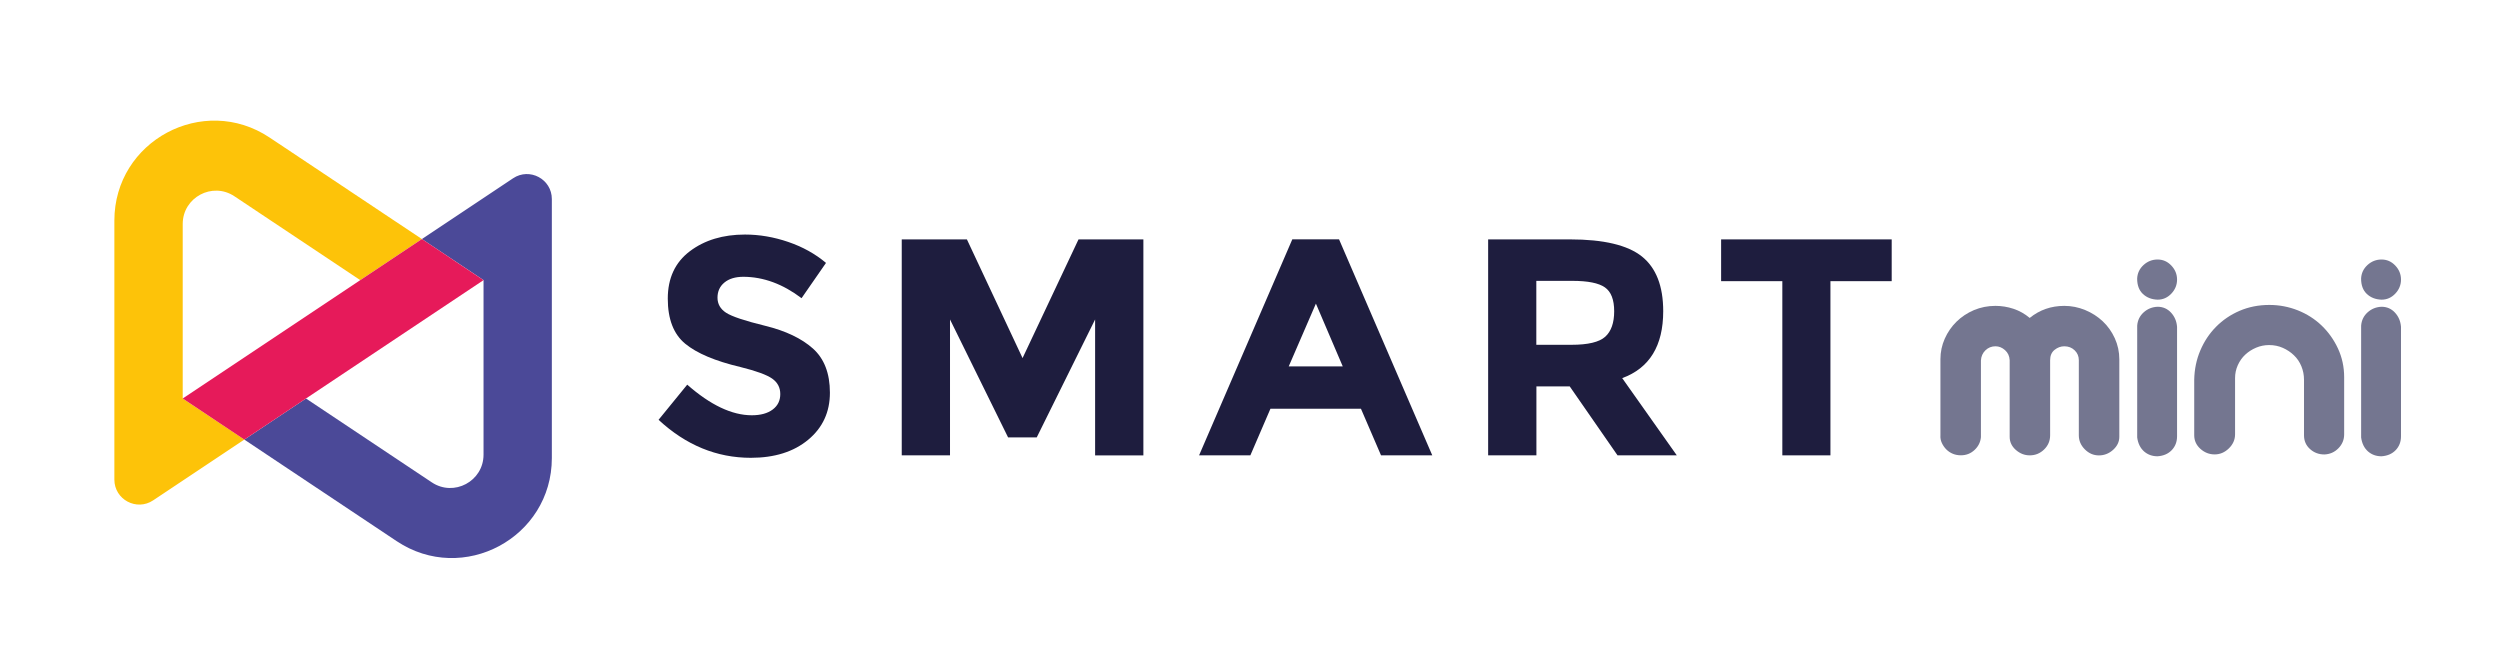
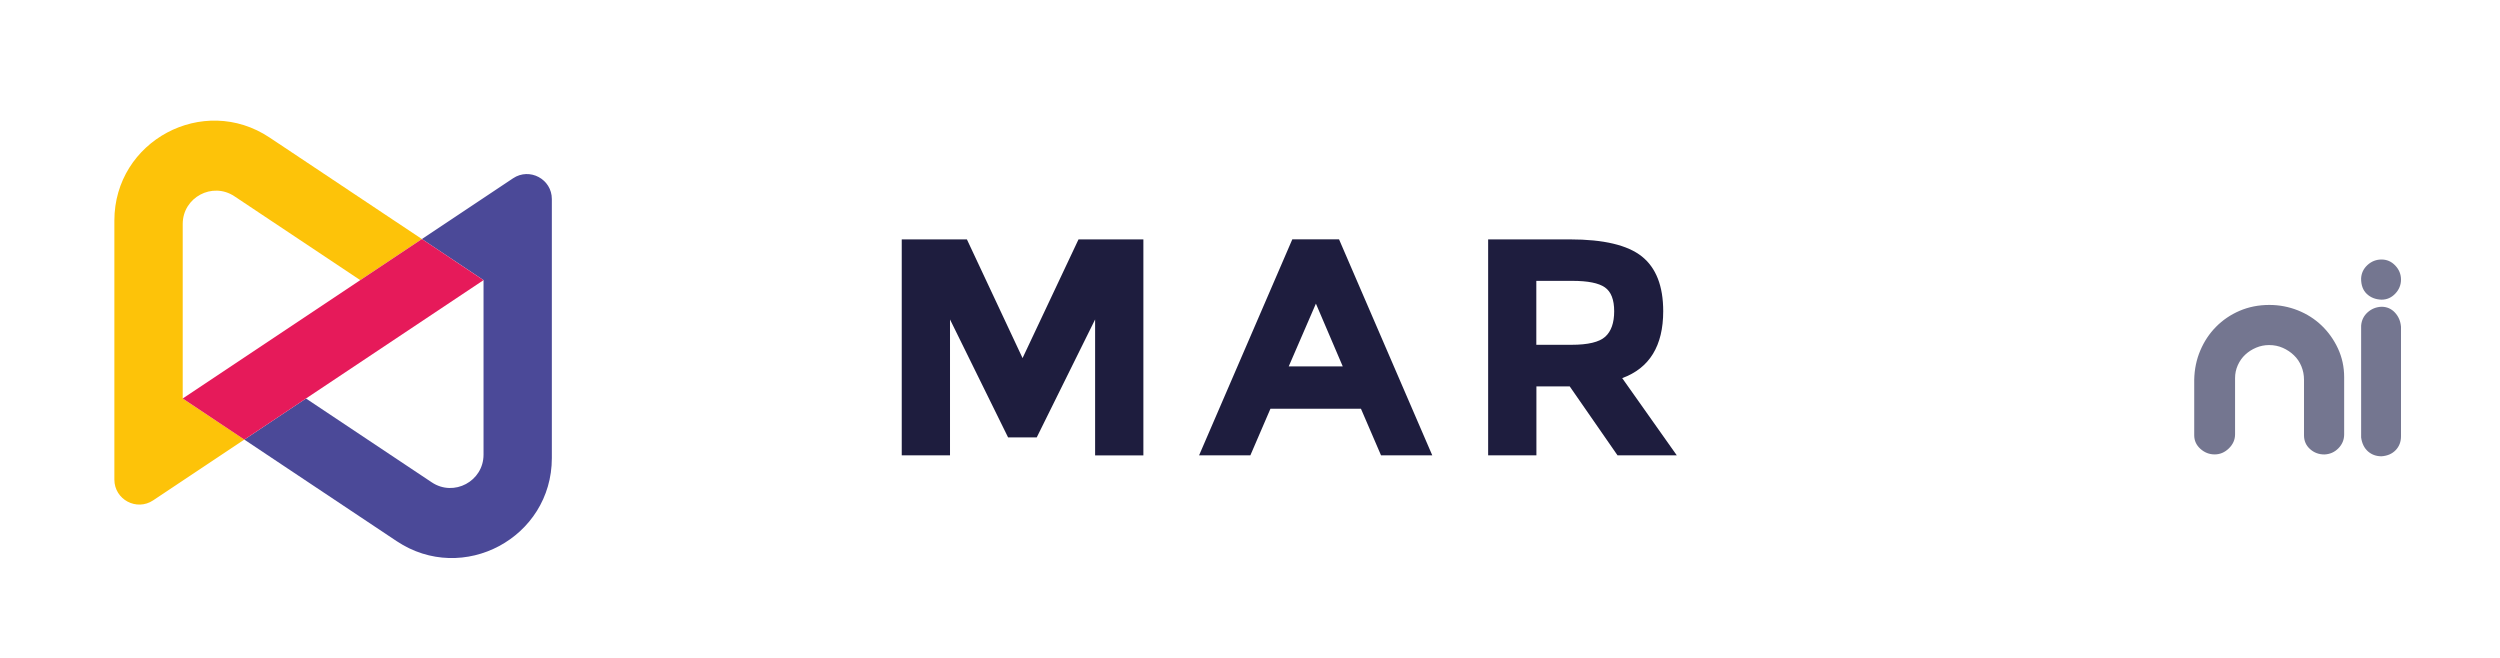
<svg xmlns="http://www.w3.org/2000/svg" version="1.1" id="Ebene_1" x="0px" y="0px" viewBox="0 0 588.89 154.97" style="enable-background:new 0 0 588.89 154.97;" xml:space="preserve">
  <style type="text/css">
	.st0{fill:#4B4998;}
	.st1{fill:#FDC309;}
	.st2{fill:#E61A5A;}
	.st3{fill:#FFFFFF;}
	.st4{fill:#1E1D3E;}
	.st5{fill:#747690;}
</style>
  <g>
    <g>
      <path class="st0" d="M129.99,107.89v-61c0-4.7-5.24-7.5-9.14-4.89L99.38,56.31l14.52,9.68l0,0v41.11c0,6.26-6.98,10-12.19,6.52    L72.07,93.87l-14.52,9.68l35.87,23.91C109.05,137.89,129.99,126.68,129.99,107.89z" />
      <path class="st1" d="M43.04,93.87V52.76c0-6.26,6.98-10,12.19-6.52l29.63,19.75l14.52-9.68L63.51,32.4    c-15.63-10.42-36.57,0.78-36.57,19.57v61c0,4.7,5.24,7.5,9.14,4.89l21.48-14.32L43.04,93.87L43.04,93.87z" />
      <polygon class="st2" points="72.07,93.87 113.89,65.99 113.89,65.99 113.89,65.99 99.38,56.31 84.86,65.99 84.86,65.99     43.04,93.87 43.04,93.87 43.04,93.87 57.55,103.55 72.07,93.87   " />
    </g>
  </g>
  <g>
-     <path class="st4" d="M170.64,66.55c-1.09,0.9-1.63,2.09-1.63,3.57c0,1.48,0.67,2.66,2.01,3.54c1.34,0.88,4.42,1.91,9.24,3.09   c4.82,1.18,8.56,2.97,11.23,5.35c2.66,2.38,4,5.85,4,10.41s-1.71,8.25-5.12,11.08c-3.41,2.83-7.91,4.25-13.5,4.25   c-8.05,0-15.3-2.98-21.74-8.95l6.75-8.28c5.47,4.81,10.54,7.21,15.21,7.21c2.08,0,3.72-0.45,4.92-1.35c1.2-0.9,1.79-2.11,1.79-3.64   c0-1.53-0.63-2.74-1.9-3.64c-1.27-0.9-3.77-1.81-7.51-2.74c-5.92-1.4-10.25-3.23-12.99-5.49c-2.74-2.26-4.1-5.8-4.1-10.62   s1.73-8.54,5.2-11.16c3.47-2.62,7.8-3.93,12.99-3.93c3.39,0,6.78,0.58,10.18,1.74c3.4,1.16,6.37,2.81,8.9,4.94l-5.76,8.31   c-4.41-3.34-8.97-5.02-13.68-5.04C173.22,65.2,171.73,65.65,170.64,66.55z" />
    <path class="st4" d="M257.96,75.25l-13.75,27.78h-6.75l-13.68-27.78v32.01h-11.37V56.39h15.35l13.11,27.96l13.18-27.96h15.28v50.88   h-11.37V75.25z" />
    <path class="st4" d="M325.31,107.26l-4.73-10.98h-21.32l-4.73,10.98h-12.08l21.96-50.88h11.01l21.96,50.88H325.31z M309.97,71.52   l-6.4,14.78h12.72L309.97,71.52z" />
    <path class="st4" d="M391.78,73.3c0,8.15-3.22,13.41-9.66,15.77l12.86,18.19h-13.96l-11.26-16.24h-7.85v16.24h-11.37V56.39h19.29   c7.91,0,13.55,1.34,16.91,4.01C390.1,63.08,391.78,67.38,391.78,73.3z M378.12,79.32c1.41-1.27,2.11-3.27,2.11-6   c0-2.74-0.73-4.61-2.19-5.63c-1.46-1.02-4.01-1.53-7.66-1.53h-8.49v15.06h8.28C374.06,81.22,376.71,80.59,378.12,79.32z" />
-     <path class="st4" d="M431.17,66.23v41.03h-11.33V66.23h-14.42v-9.84h40.18v9.84H431.17z" />
-     <path class="st5" d="M470.03,72.05c1.46,0,2.87,0.23,4.26,0.69s2.66,1.18,3.82,2.15c2.33-1.89,5.04-2.84,8.15-2.84   c1.7,0,3.33,0.33,4.91,0.98c1.58,0.65,2.96,1.54,4.15,2.66c1.19,1.12,2.13,2.45,2.84,4c0.7,1.55,1.06,3.2,1.06,4.95v18.26   c0,1.16-0.49,2.18-1.46,3.06c-0.97,0.87-2.09,1.31-3.35,1.31c-1.26,0-2.36-0.47-3.31-1.42c-0.95-0.95-1.42-2.05-1.42-3.31V84.85   c0-0.92-0.33-1.7-0.98-2.33c-0.65-0.63-1.47-0.95-2.44-0.95c-0.83,0-1.59,0.28-2.29,0.84c-0.7,0.56-1.05,1.37-1.05,2.44v17.68   c0,1.31-0.47,2.43-1.42,3.35c-0.95,0.92-2.07,1.38-3.38,1.38c-1.21,0-2.3-0.42-3.27-1.27c-0.97-0.85-1.46-1.88-1.46-3.09V84.85   c-0.05-0.97-0.41-1.76-1.09-2.37c-0.68-0.61-1.43-0.91-2.26-0.91c-0.92,0-1.71,0.32-2.36,0.95c-0.65,0.63-1.01,1.43-1.06,2.4v18.04   c-0.1,1.16-0.59,2.17-1.49,3.02c-0.9,0.85-1.98,1.27-3.24,1.27c-0.68,0-1.31-0.12-1.89-0.36c-0.58-0.24-1.09-0.58-1.53-1.02   s-0.79-0.95-1.06-1.53c-0.27-0.58-0.38-1.19-0.33-1.82v-17.9c0-1.7,0.34-3.31,1.02-4.84c0.68-1.53,1.6-2.86,2.76-4   s2.53-2.05,4.11-2.73C466.55,72.39,468.23,72.05,470.03,72.05z" />
-     <path class="st5" d="M508.23,61.13c1.26,0,2.34,0.47,3.24,1.42c0.9,0.95,1.35,2.05,1.35,3.31c0,1.26-0.45,2.36-1.35,3.31   c-0.9,0.95-1.98,1.42-3.24,1.42c-1.41-0.05-2.56-0.5-3.46-1.35c-0.9-0.85-1.35-2.05-1.35-3.6c0.05-1.26,0.55-2.33,1.49-3.2   S506.97,61.13,508.23,61.13z M508.23,72.26c1.26,0,2.32,0.46,3.17,1.38c0.85,0.92,1.32,2.04,1.42,3.35v25.76   c0,1.31-0.41,2.4-1.24,3.27c-0.83,0.87-1.94,1.36-3.35,1.46c-1.26,0-2.33-0.39-3.2-1.16c-0.87-0.78-1.41-1.87-1.6-3.27V76.7   c0.1-1.26,0.61-2.3,1.53-3.13C505.87,72.75,506.97,72.31,508.23,72.26z" />
    <path class="st5" d="M534.57,71.83c2.33,0,4.56,0.43,6.69,1.27c2.13,0.85,4,2.04,5.6,3.57c1.6,1.53,2.89,3.34,3.86,5.42   c0.97,2.09,1.46,4.34,1.46,6.77v13.46c0,1.26-0.45,2.35-1.35,3.27c-0.9,0.92-2,1.41-3.31,1.46c-1.31,0-2.44-0.42-3.38-1.27   c-0.95-0.85-1.42-1.93-1.42-3.24v-13.1c0-1.12-0.21-2.17-0.62-3.17c-0.41-0.99-0.99-1.86-1.75-2.58c-0.75-0.73-1.63-1.31-2.62-1.75   c-0.99-0.44-2.07-0.66-3.24-0.66c-1.07,0-2.09,0.21-3.06,0.62c-0.97,0.41-1.82,0.96-2.55,1.64c-0.73,0.68-1.31,1.5-1.75,2.47   c-0.44,0.97-0.65,1.99-0.65,3.06v13.24c0,1.26-0.49,2.37-1.46,3.31c-0.97,0.95-2.09,1.42-3.35,1.42c-1.26,0-2.38-0.44-3.35-1.31   c-0.97-0.87-1.46-1.94-1.46-3.2v-13.1c0.05-2.42,0.52-4.71,1.42-6.84c0.9-2.13,2.13-4,3.71-5.6c1.58-1.6,3.43-2.86,5.57-3.78   C529.71,72.29,532.04,71.83,534.57,71.83z" />
    <path class="st5" d="M560.98,61.13c1.26,0,2.34,0.47,3.24,1.42c0.9,0.95,1.35,2.05,1.35,3.31c0,1.26-0.45,2.36-1.35,3.31   c-0.9,0.95-1.98,1.42-3.24,1.42c-1.41-0.05-2.56-0.5-3.46-1.35c-0.9-0.85-1.35-2.05-1.35-3.6c0.05-1.26,0.55-2.33,1.49-3.2   S559.72,61.13,560.98,61.13z M560.98,72.26c1.26,0,2.32,0.46,3.17,1.38c0.85,0.92,1.32,2.04,1.42,3.35v25.76   c0,1.31-0.41,2.4-1.24,3.27c-0.83,0.87-1.94,1.36-3.35,1.46c-1.26,0-2.33-0.39-3.2-1.16c-0.87-0.78-1.41-1.87-1.6-3.27V76.7   c0.1-1.26,0.61-2.3,1.53-3.13C558.62,72.75,559.72,72.31,560.98,72.26z" />
  </g>
</svg>